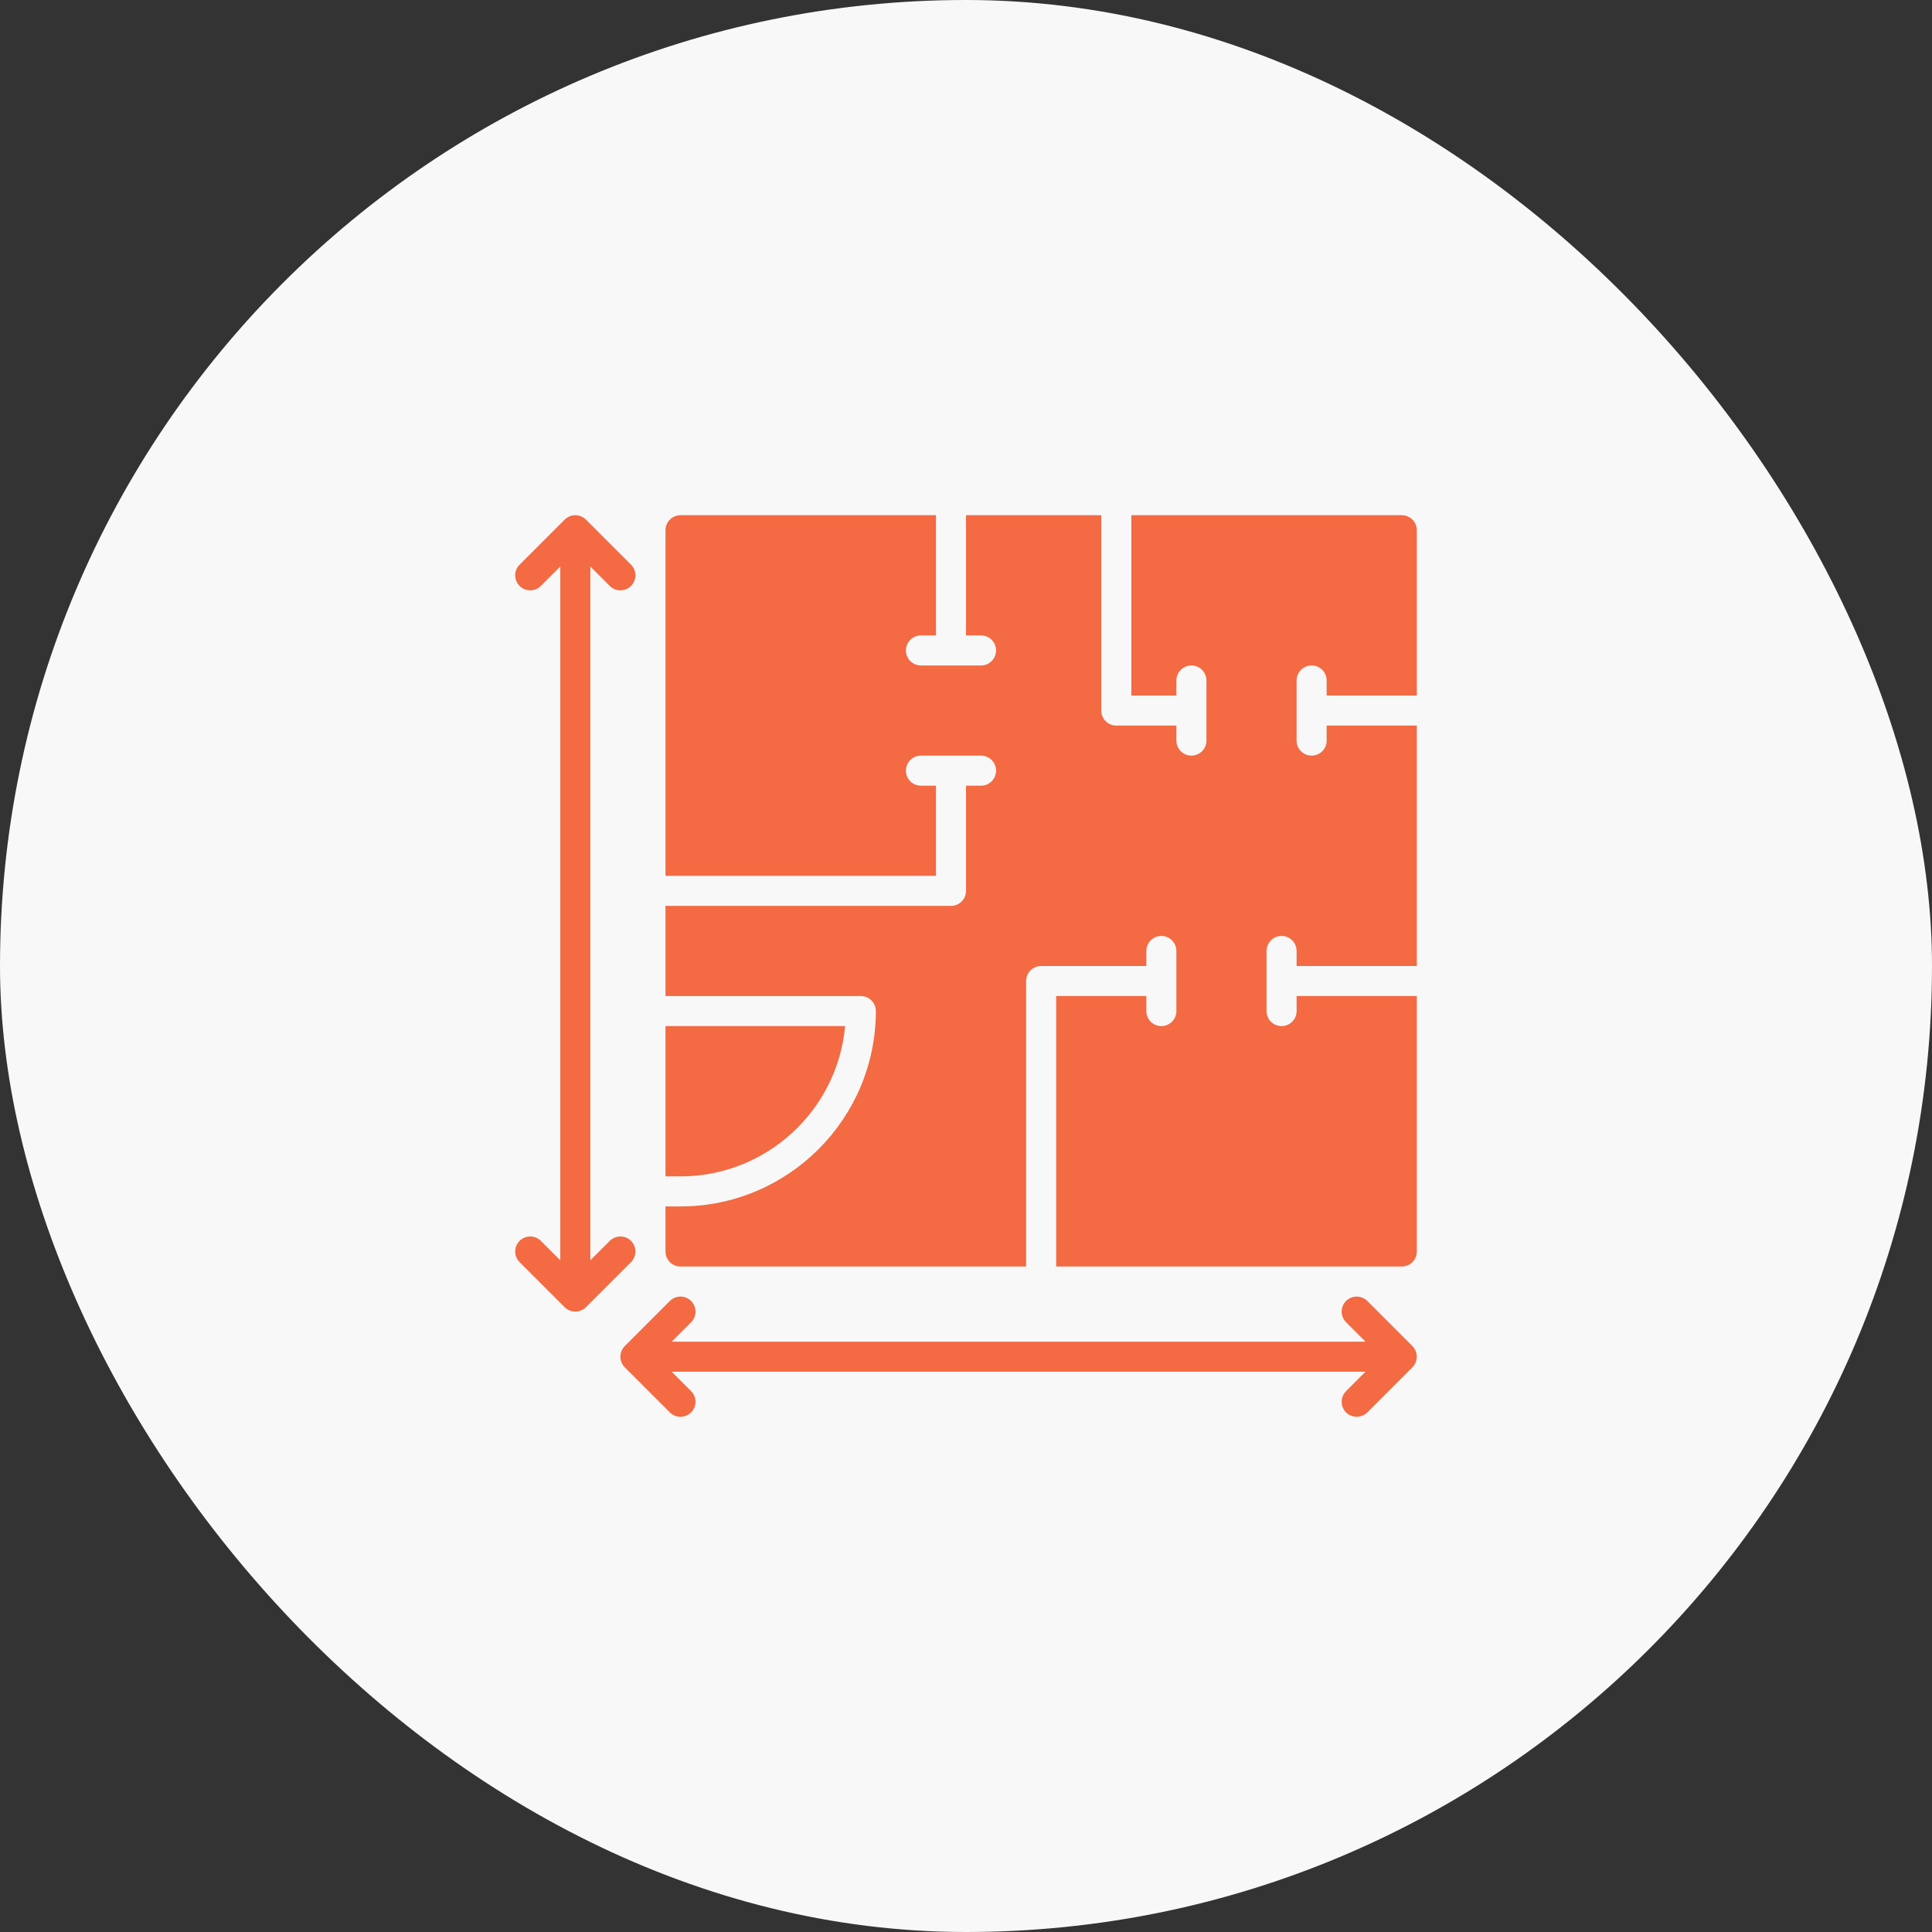
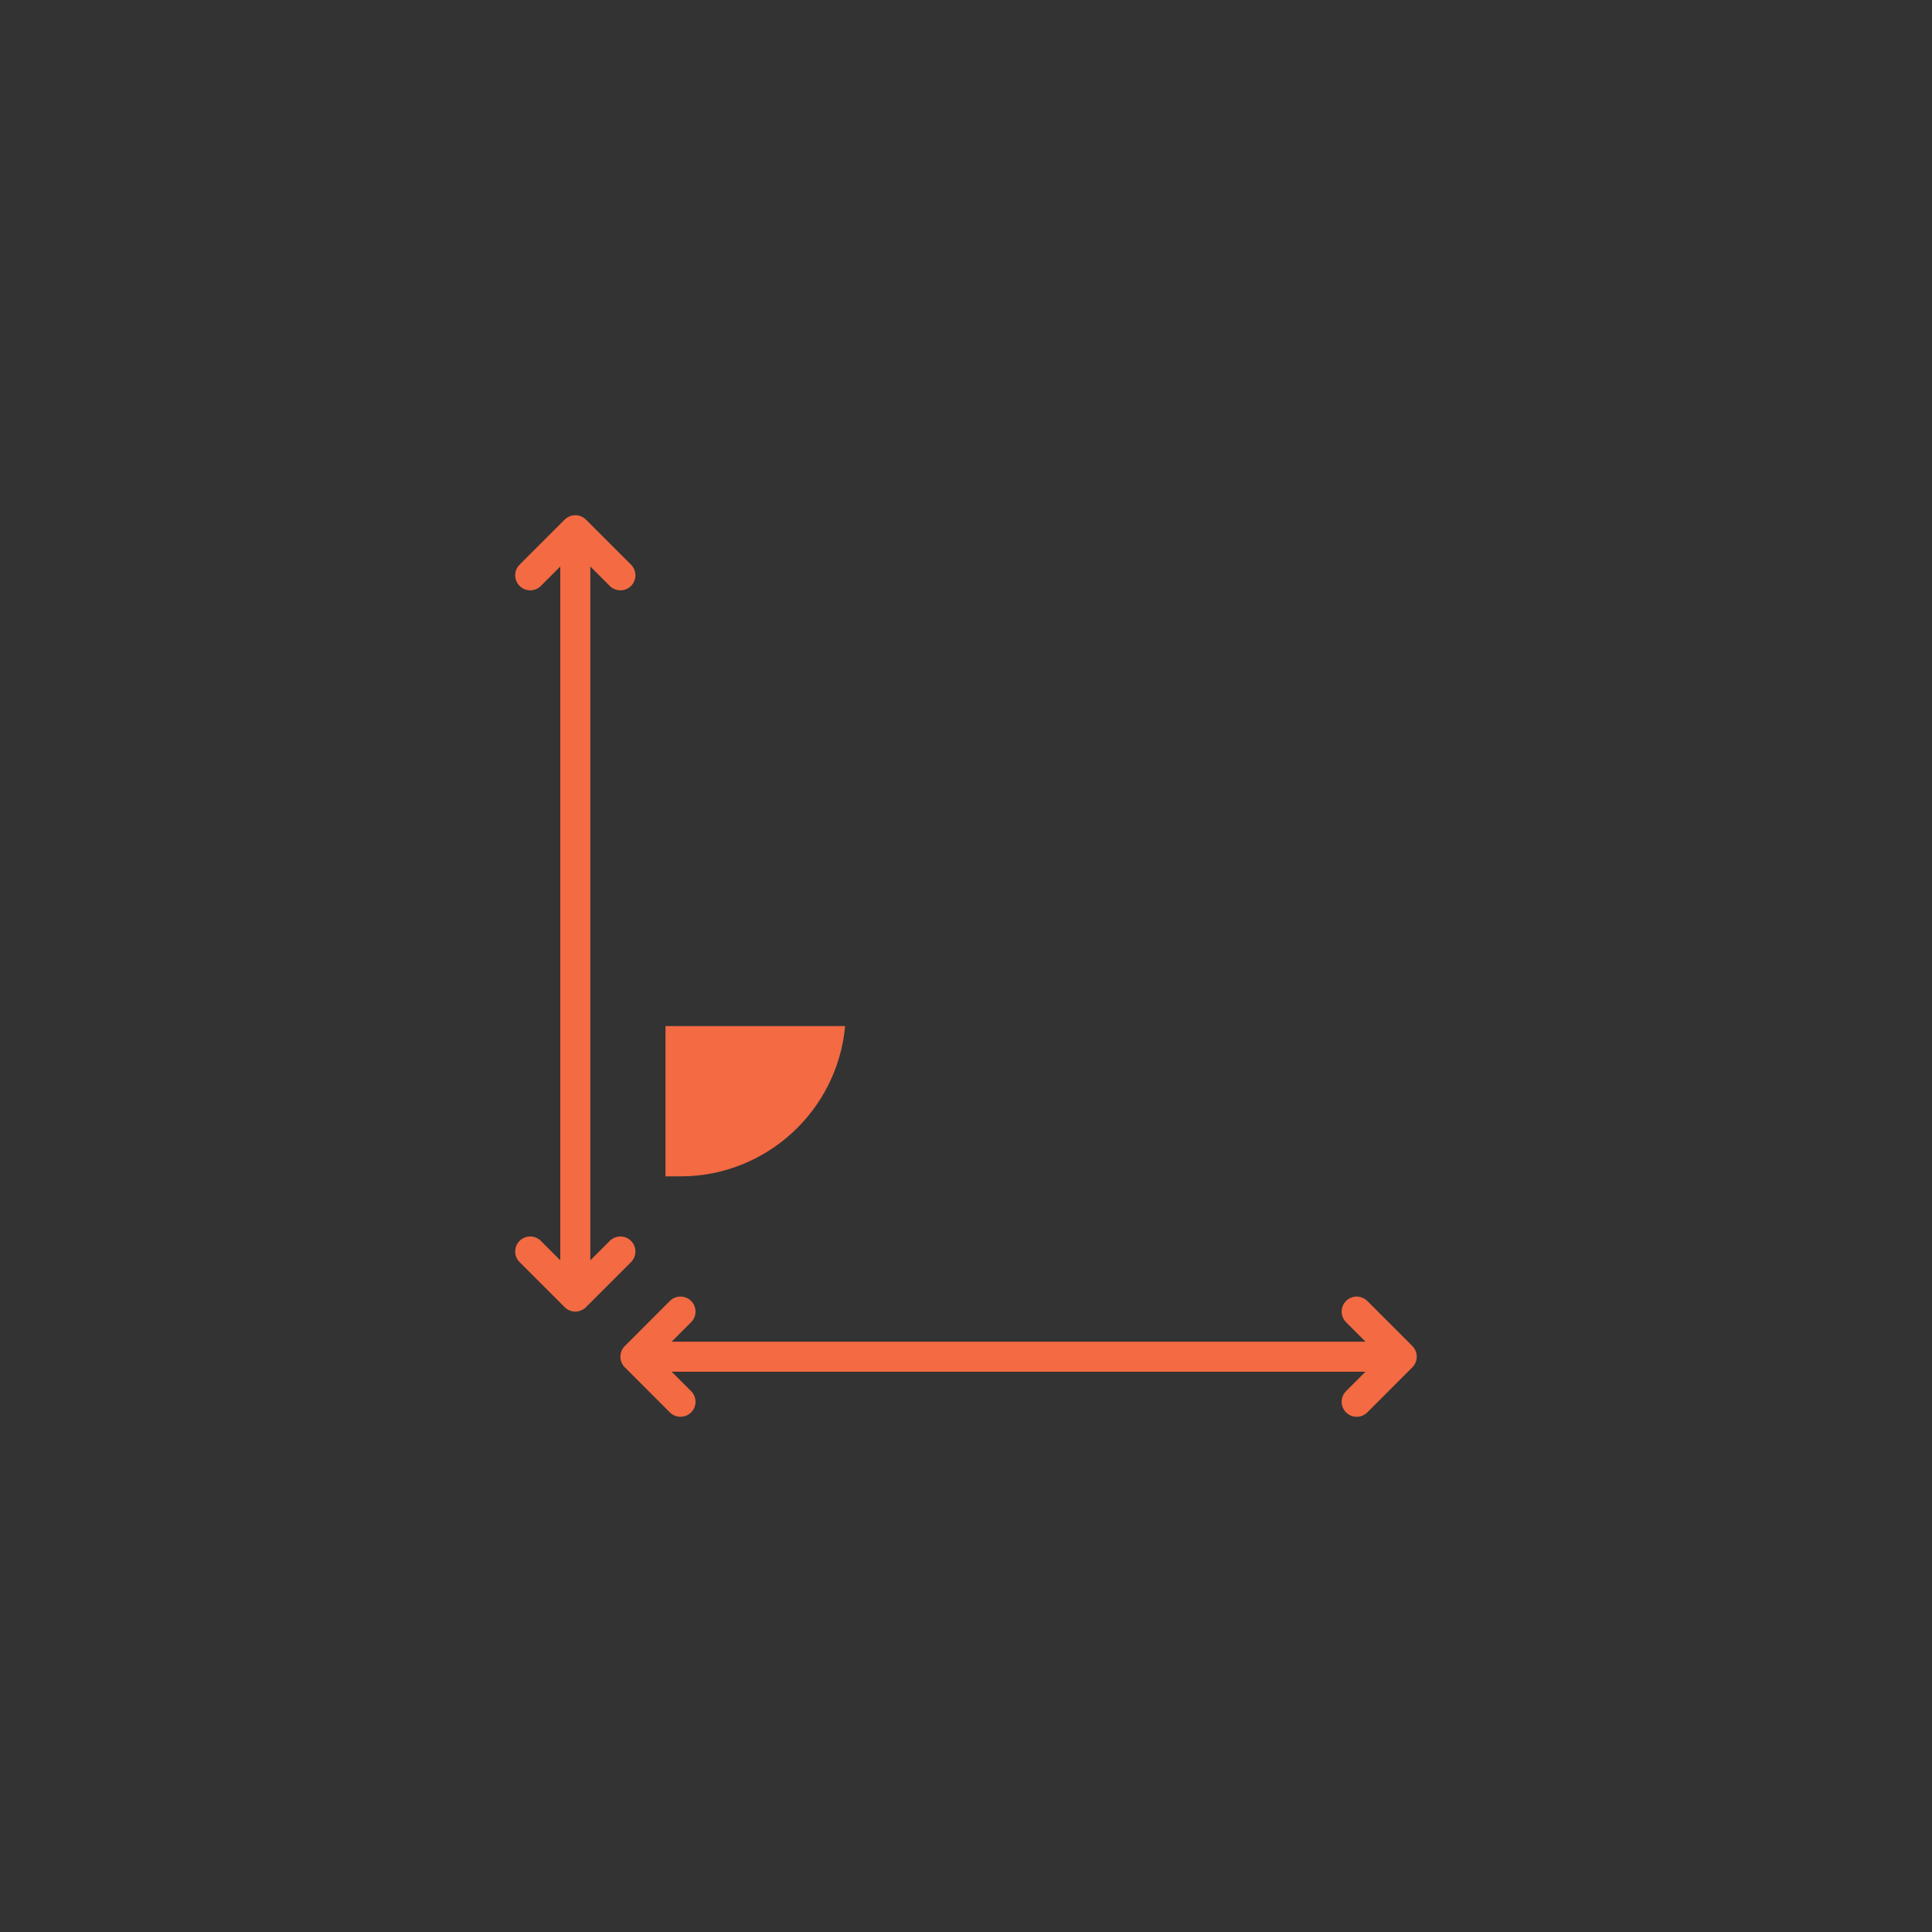
<svg xmlns="http://www.w3.org/2000/svg" width="150" height="150" viewBox="0 0 150 150" fill="none">
  <rect x="0" y="0" width="150" height="150" fill="#333333" stroke="none" />
-   <rect width="150" height="150" rx="75" fill="#F8F8F8" />
  <path d="M48.992 96.342C48.537 95.886 47.798 95.886 47.342 96.342L45.834 97.85V43.983L47.342 45.492C47.57 45.72 47.868 45.834 48.167 45.834C48.466 45.834 48.764 45.72 48.992 45.492C49.448 45.036 49.448 44.297 48.992 43.842L45.493 40.343C45.386 40.235 45.256 40.15 45.113 40.09C44.828 39.972 44.506 39.972 44.221 40.09C44.078 40.15 43.95 40.235 43.841 40.343L40.342 43.842C39.886 44.297 39.886 45.036 40.342 45.492C40.798 45.947 41.537 45.947 41.992 45.492L43.5 43.983V97.85L41.992 96.342C41.537 95.886 40.798 95.886 40.342 96.342C39.886 96.797 39.886 97.535 40.342 97.992L43.841 101.49C43.949 101.599 44.078 101.684 44.221 101.743C44.364 101.802 44.515 101.833 44.667 101.833C44.819 101.833 44.97 101.802 45.113 101.743C45.256 101.684 45.386 101.599 45.493 101.49L48.992 97.992C49.448 97.535 49.448 96.797 48.992 96.342Z" fill="#F36A43" />
  <path d="M109.656 104.507L106.158 101.008C105.701 100.552 104.964 100.552 104.508 101.008C104.052 101.463 104.052 102.202 104.508 102.658L106.017 104.166H52.149L53.658 102.658C54.114 102.201 54.114 101.463 53.658 101.008C53.202 100.552 52.464 100.552 52.008 101.008L48.51 104.507C48.401 104.615 48.316 104.744 48.256 104.887C48.139 105.172 48.139 105.494 48.256 105.778C48.316 105.922 48.401 106.05 48.51 106.159L52.008 109.658C52.236 109.885 52.535 109.999 52.833 109.999C53.132 109.999 53.431 109.885 53.658 109.658C54.114 109.201 54.114 108.463 53.658 108.008L52.149 106.499H106.016L104.508 108.008C104.052 108.463 104.052 109.201 104.508 109.658C104.735 109.885 105.034 109.999 105.333 109.999C105.631 109.999 105.93 109.885 106.158 109.658L109.656 106.159C109.765 106.05 109.85 105.922 109.91 105.778C110.027 105.494 110.027 105.172 109.91 104.887C109.85 104.744 109.765 104.615 109.656 104.507Z" fill="#F36A43" />
  <path d="M65.615 79.666H51.668V91.333H52.835C59.517 91.333 65.024 86.198 65.615 79.666Z" fill="#F36A43" />
-   <path d="M110.001 54V41.167C110.001 40.523 109.48 40 108.834 40H87.835V54H91.335V52.833C91.335 52.189 91.856 51.667 92.501 51.667C93.146 51.667 93.668 52.189 93.668 52.833V57.5C93.668 58.144 93.146 58.666 92.501 58.666C91.856 58.666 91.335 58.144 91.335 57.5V56.333H86.668C86.023 56.333 85.501 55.811 85.501 55.167V40H75.001V49.333H76.168C76.813 49.333 77.335 49.856 77.335 50.5C77.335 51.144 76.813 51.666 76.168 51.666H71.501C70.856 51.666 70.335 51.144 70.335 50.5C70.335 49.856 70.856 49.333 71.501 49.333H72.668V40H52.835C52.19 40 51.668 40.523 51.668 41.167V68H72.668V61H71.501C70.856 61 70.335 60.477 70.335 59.833C70.335 59.189 70.856 58.667 71.501 58.667H76.168C76.813 58.667 77.335 59.189 77.335 59.833C77.335 60.477 76.813 61 76.168 61H75.001V69.166C75.001 69.81 74.48 70.333 73.835 70.333H51.668V77.333H66.835C67.48 77.333 68.001 77.856 68.001 78.5C68.001 86.862 61.197 93.666 52.835 93.666H51.668V97.166C51.668 97.81 52.19 98.333 52.835 98.333H79.668V76.166C79.668 75.522 80.189 75 80.835 75H89.001V73.833C89.001 73.189 89.523 72.666 90.168 72.666C90.813 72.666 91.334 73.189 91.334 73.833V78.5C91.334 79.144 90.813 79.666 90.168 79.666C89.523 79.666 89.001 79.144 89.001 78.5V77.333H82.001V98.333H108.834C109.48 98.333 110.001 97.81 110.001 97.166V77.333H100.668V78.5C100.668 79.144 100.146 79.666 99.501 79.666C98.856 79.666 98.335 79.144 98.335 78.5V73.833C98.335 73.189 98.856 72.666 99.501 72.666C100.146 72.666 100.668 73.189 100.668 73.833V75H110.001V56.333H103.001V57.5C103.001 58.144 102.48 58.666 101.834 58.666C101.189 58.666 100.668 58.144 100.668 57.5V52.833C100.668 52.189 101.189 51.667 101.834 51.667C102.48 51.667 103.001 52.189 103.001 52.833V54H110.001Z" fill="#F36A43" />
</svg>